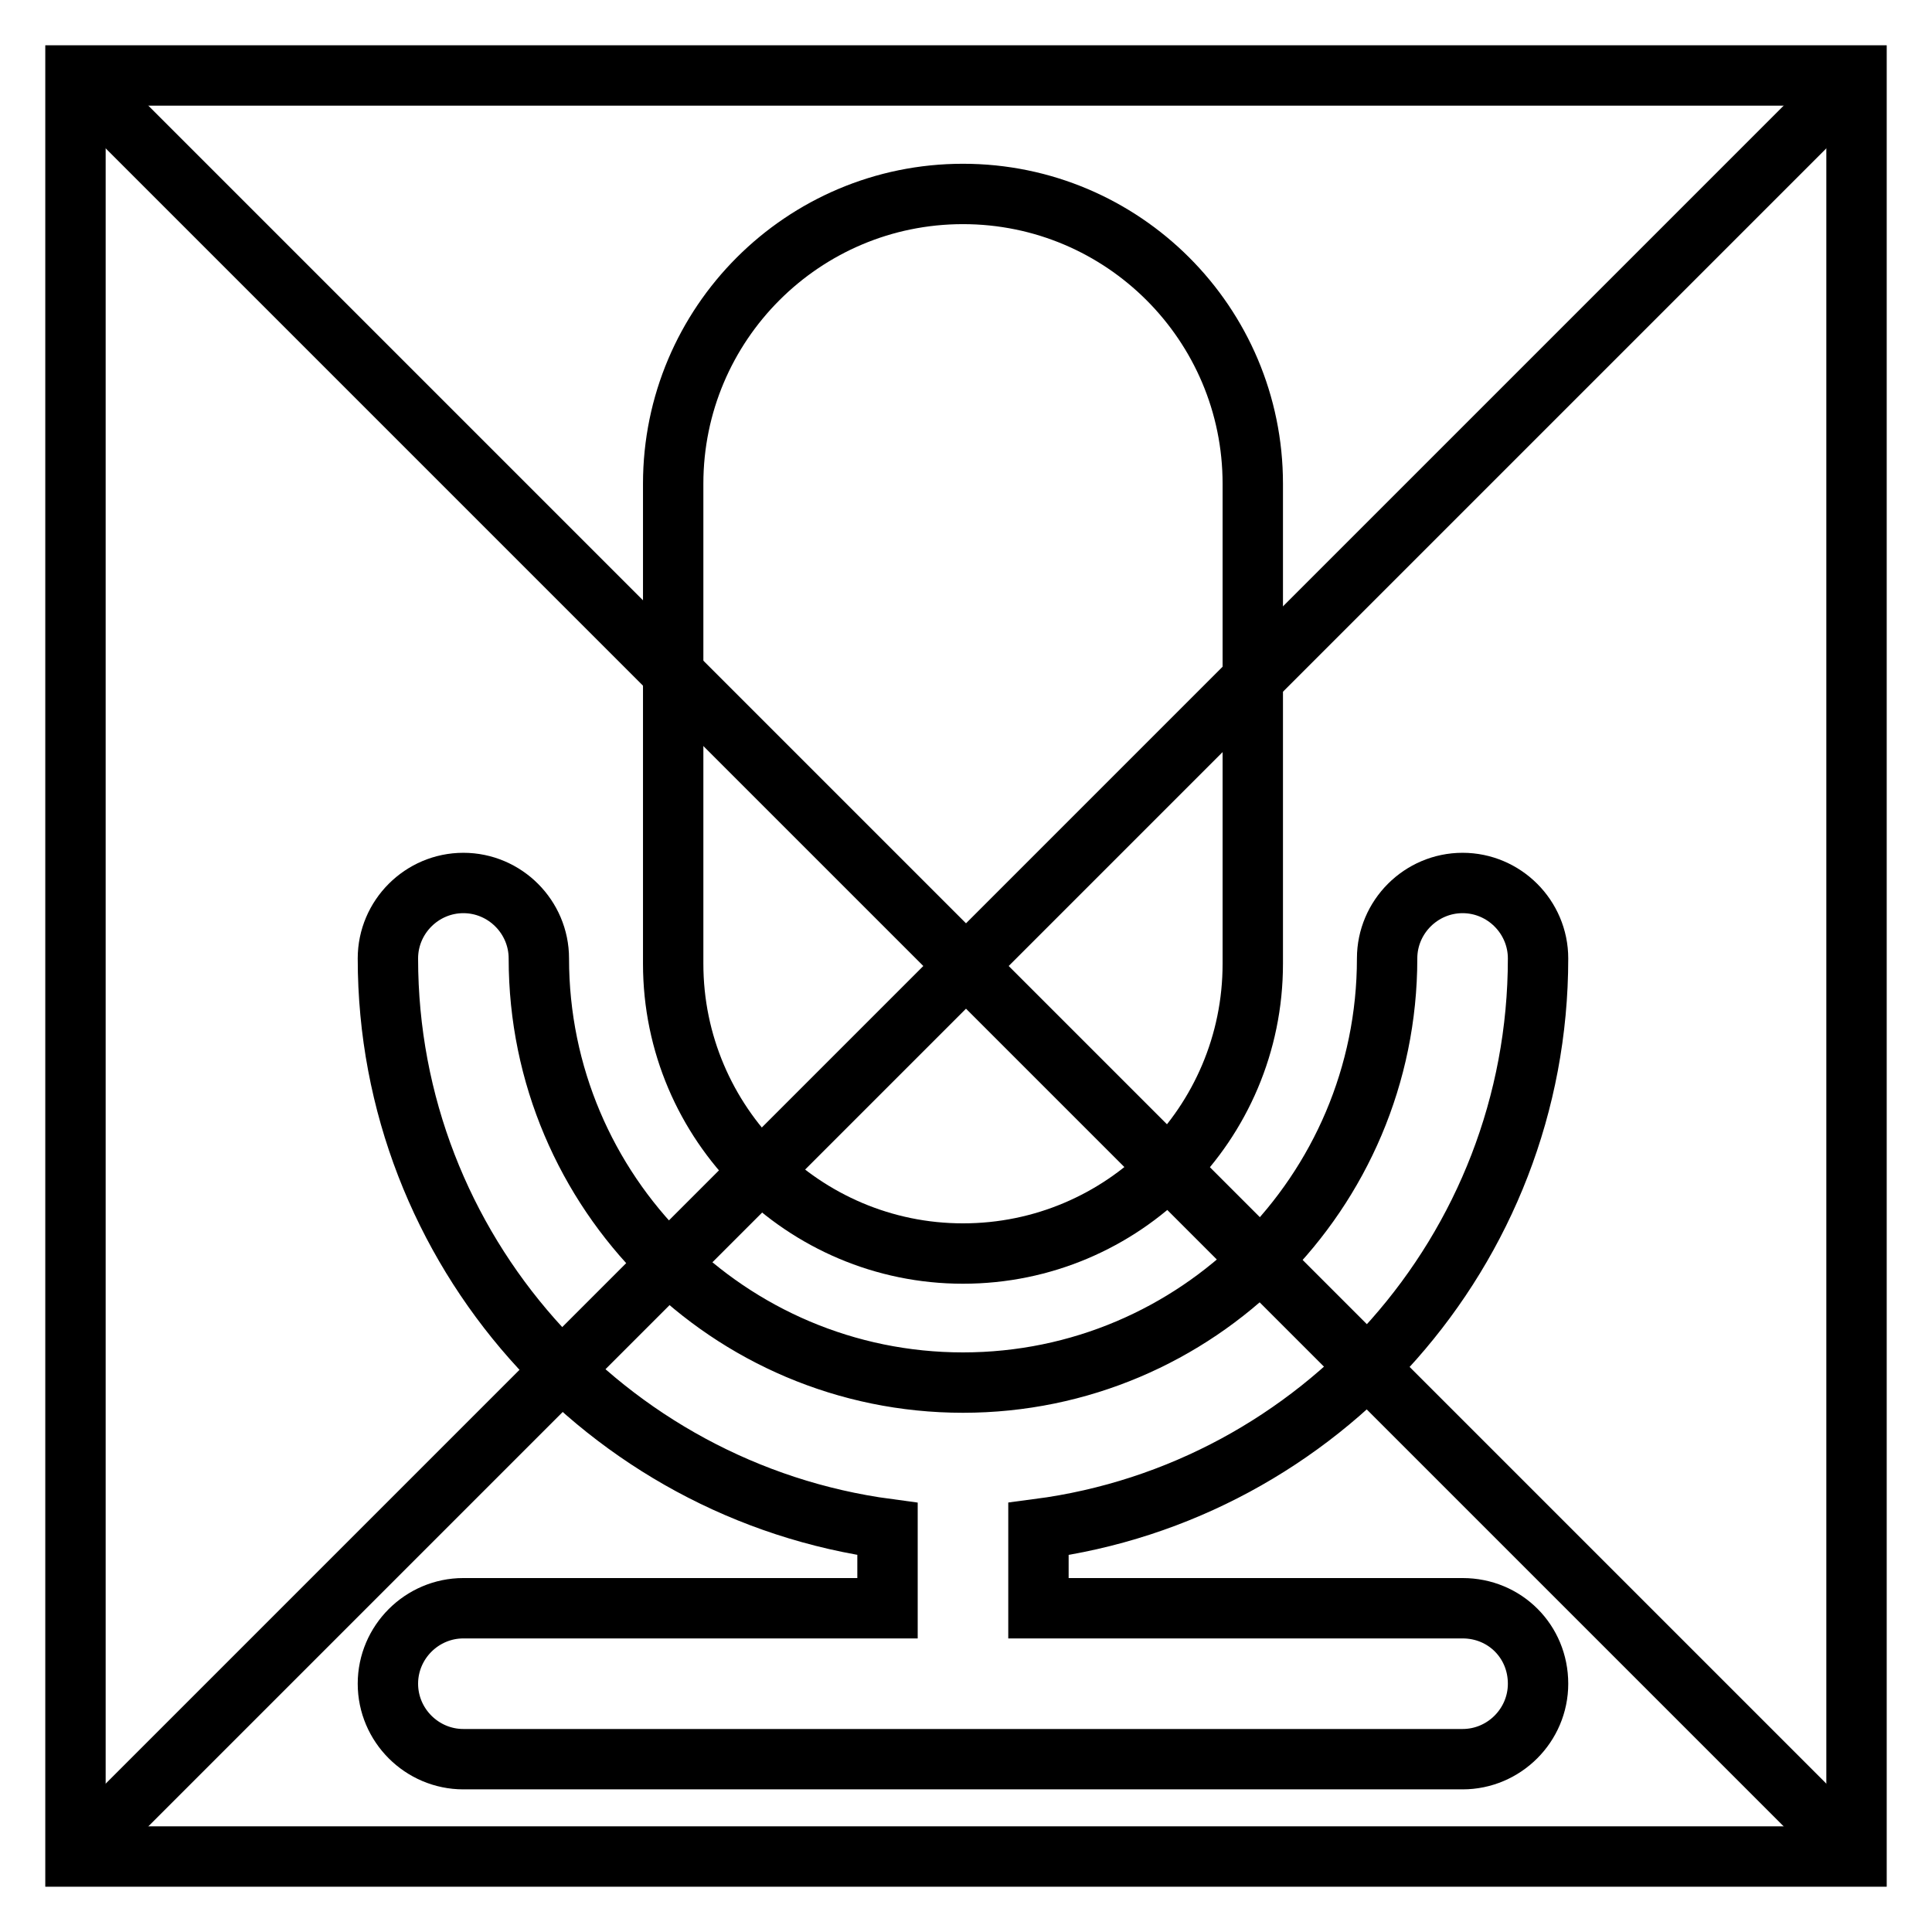
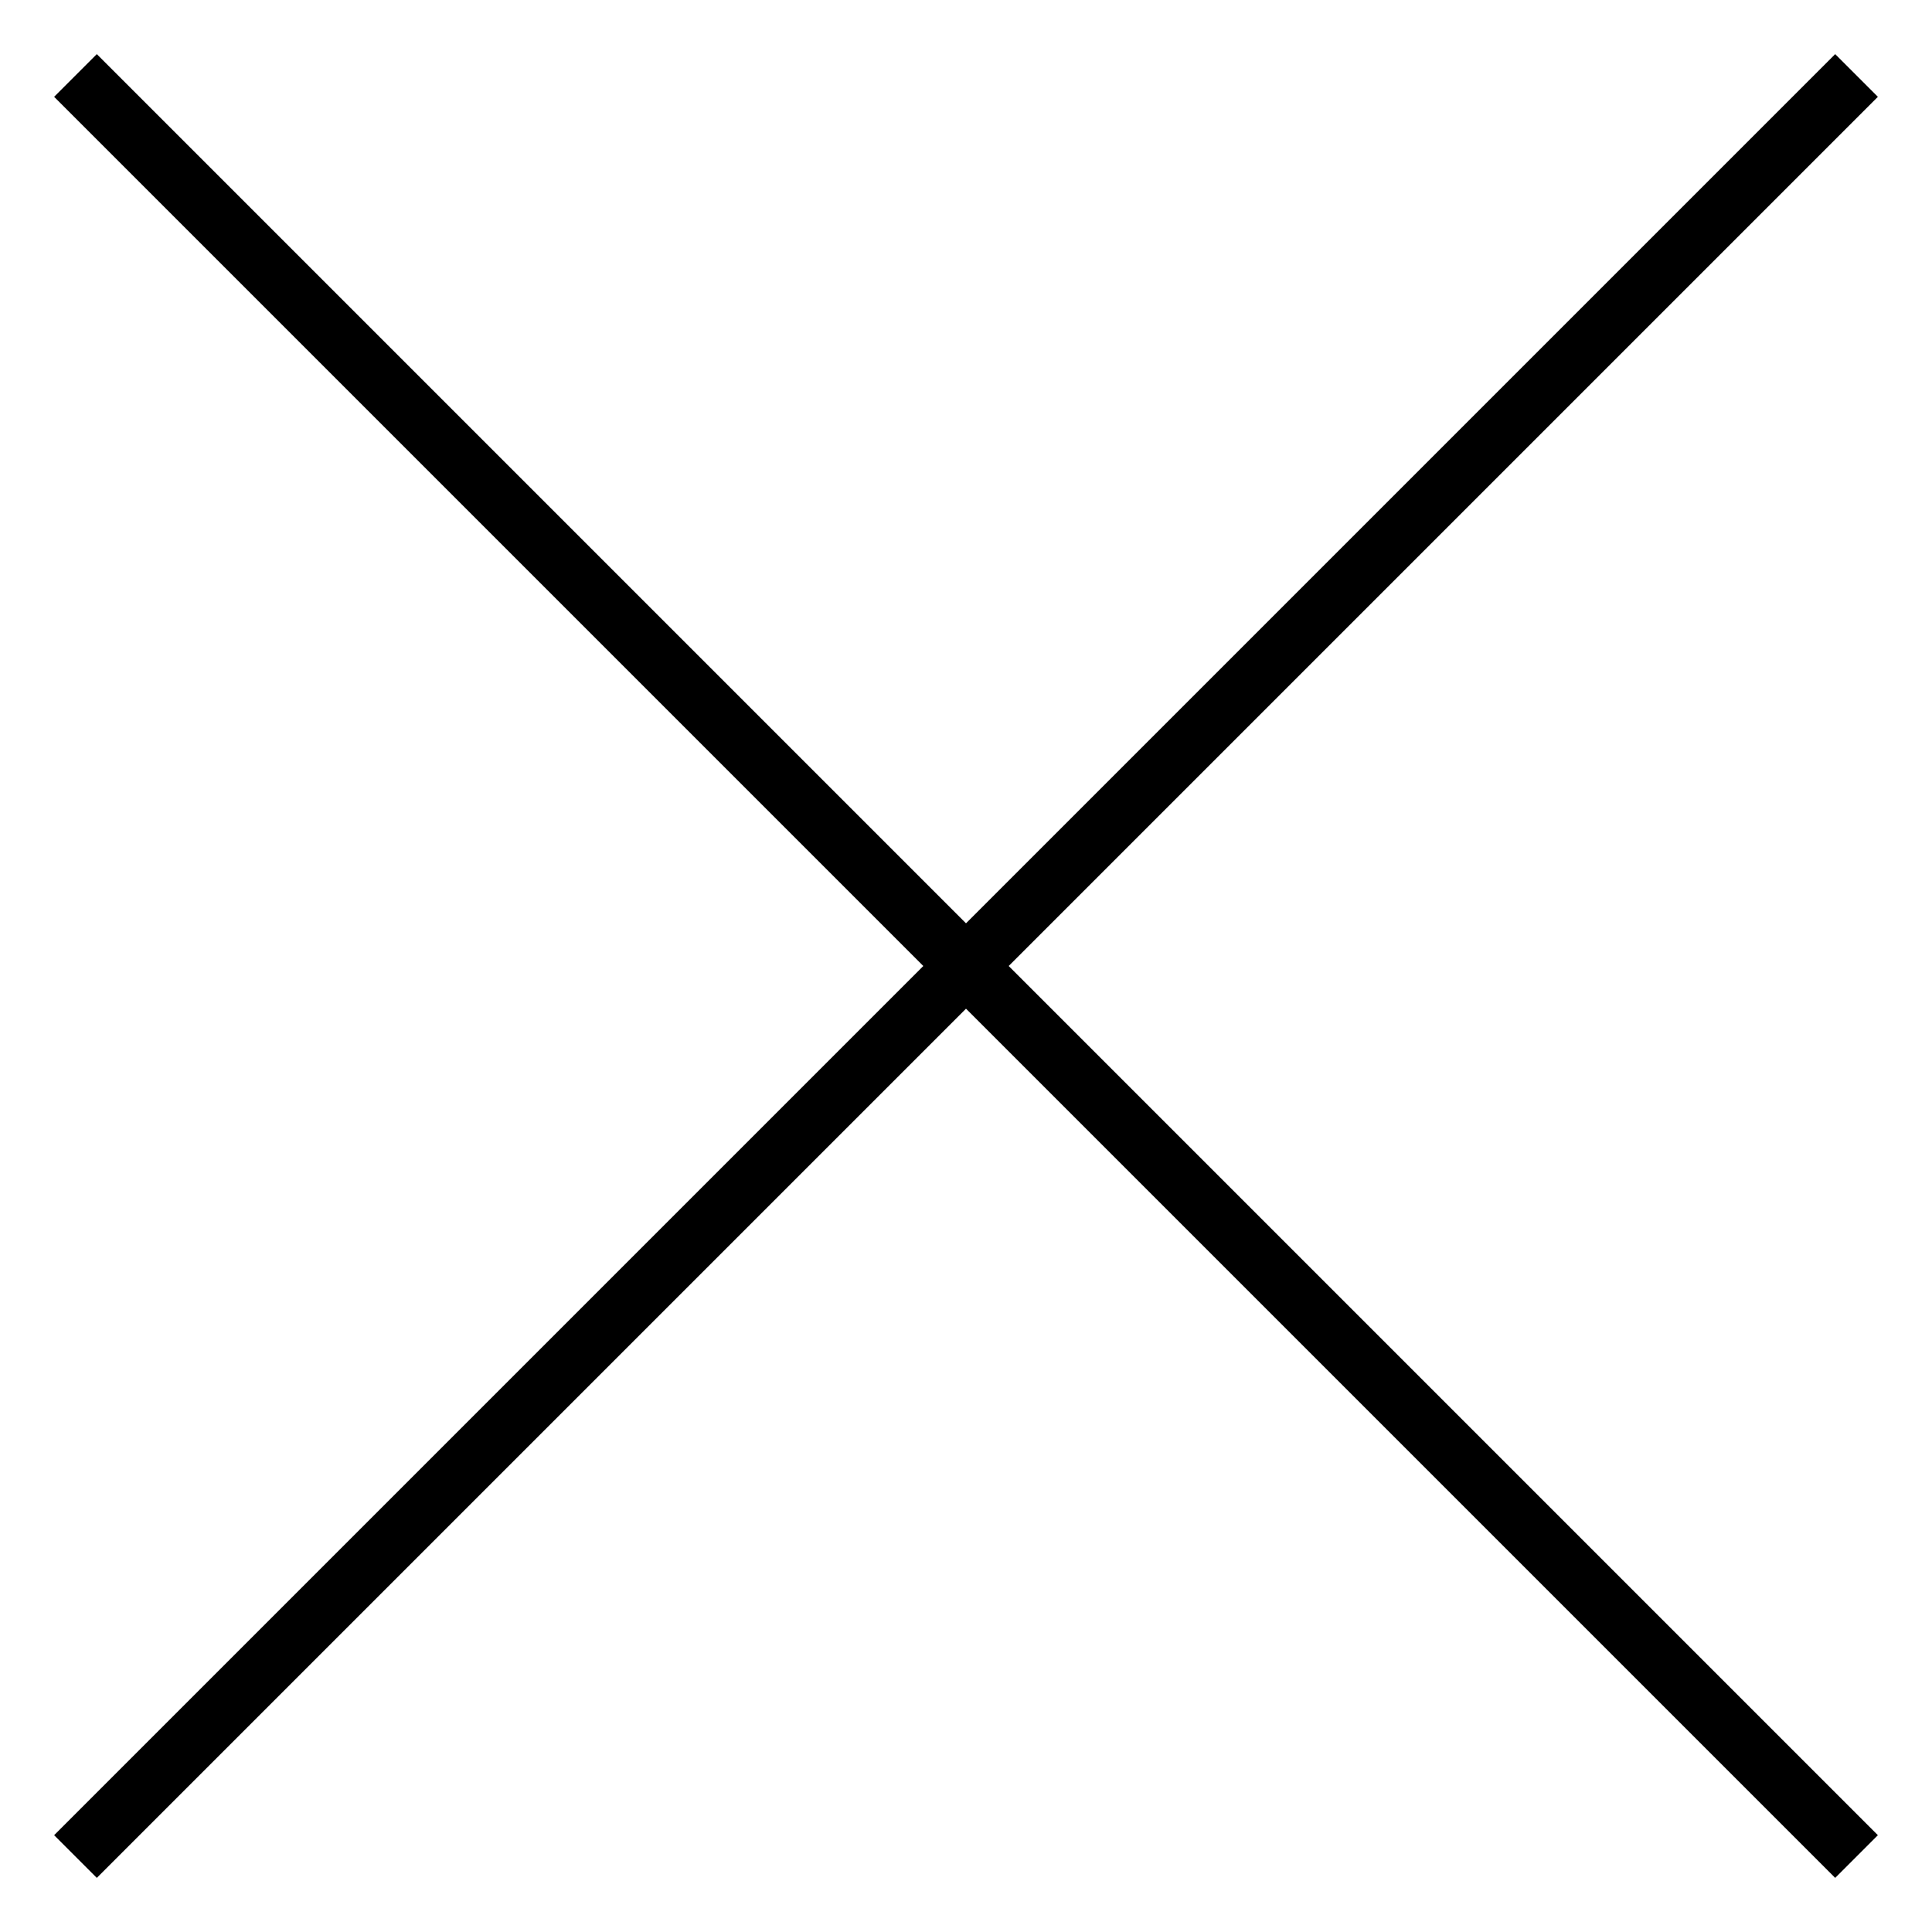
<svg xmlns="http://www.w3.org/2000/svg" version="1.1" x="0px" y="0px" viewBox="0 0 256 256" enable-background="new 0 0 256 256" xml:space="preserve">
  <g>
-     <path stroke-width="8" fill-opacity="0" stroke="#000000" d="M10,10h236v236H10V10z" />
    <path stroke-width="8" fill-opacity="0" stroke="#000000" d="M10,10l236,236 M10,246L246,10" />
-     <path stroke-width="8" fill-opacity="0" stroke="#000000" d="M127.6,166.1c21.2,0,38.4-17.2,38.4-38.4V64.1c0-21.2-17.2-38.4-38.4-38.4c-21.2,0-38.4,17.2-38.4,38.4 v63.6C89.2,148.9,106.5,166.1,127.6,166.1z" />
-     <path stroke-width="8" fill-opacity="0" stroke="#000000" d="M193.8,213.1h-56.2v-10.5c37.3-4.9,66.2-36.9,66.2-75.6c0-5.5-4.5-10-10-10s-10,4.5-10,10 c0,31-25.2,56.2-56.2,56.2c-31,0-56.2-25.2-56.2-56.2c0-5.5-4.5-10-10-10s-10,4.5-10,10c0,38.6,28.9,70.6,66.2,75.6v10.5H61.4 c-5.5,0-10,4.5-10,10c0,5.5,4.5,10,10,10h132.4c5.5,0,10-4.5,10-10C203.8,217.5,199.4,213.1,193.8,213.1z" />
  </g>
</svg>